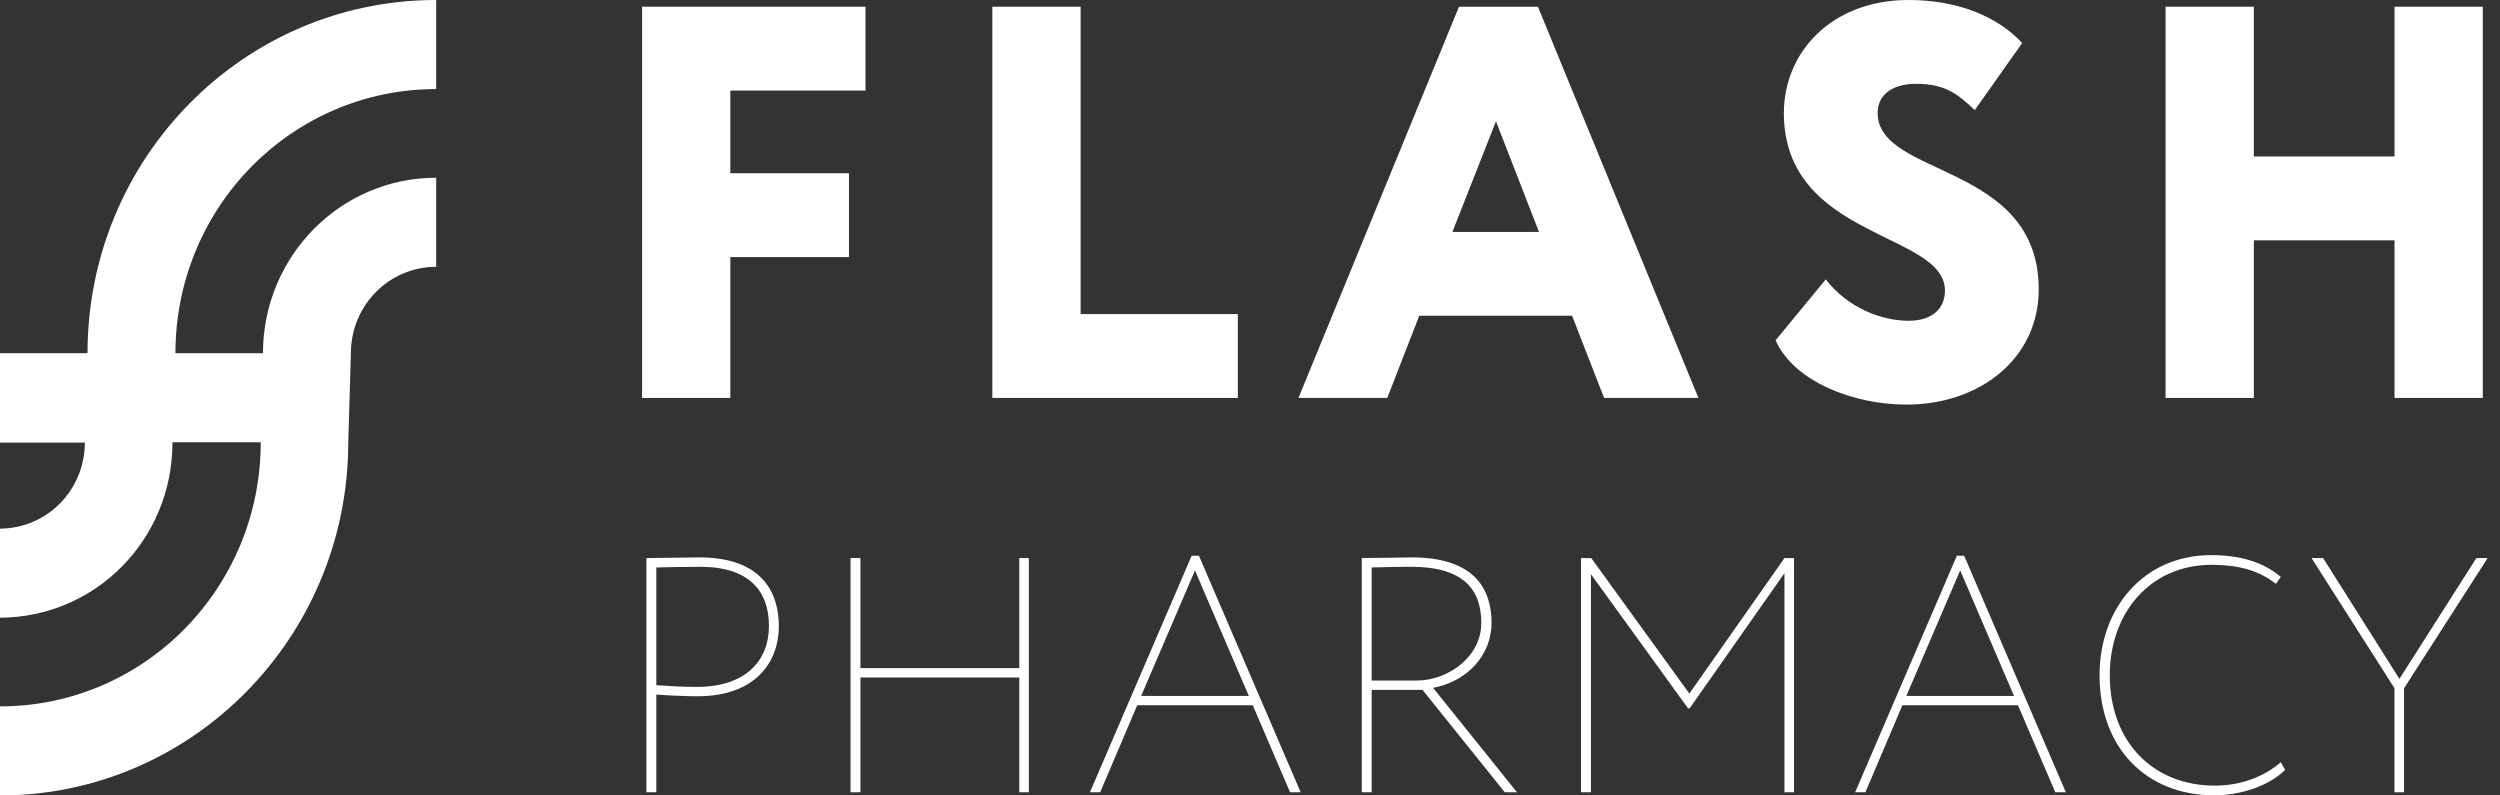
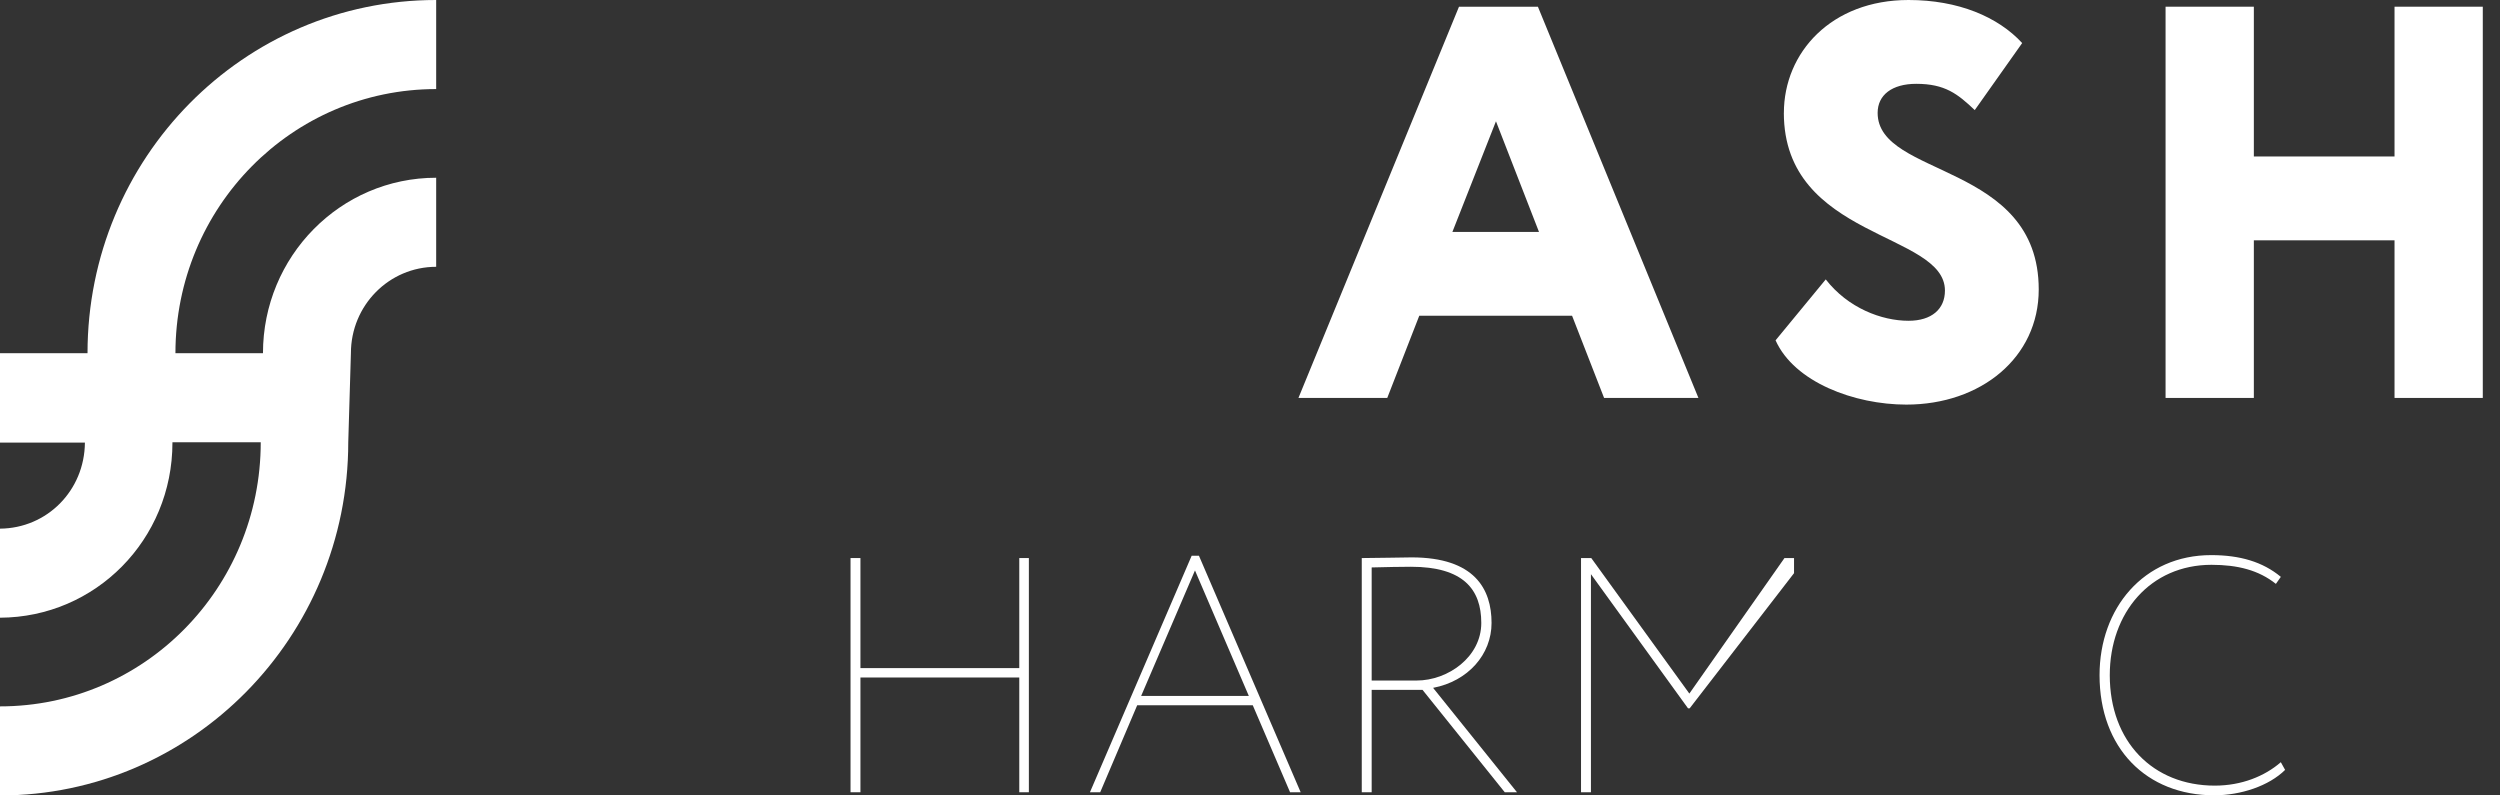
<svg xmlns="http://www.w3.org/2000/svg" width="132" height="42" viewBox="0 0 132 42" fill="none">
  <rect x="0" y="0" width="132" height="42" fill="#333333" stroke="none" />
  <path d="M9.263 18.649H13.885C13.885 13.544 17.968 9.385 23.03 9.385V14.087C20.54 14.087 18.528 16.126 18.528 18.648L18.388 23.35C18.388 33.644 10.14 42 0 42V37.297C7.61 37.297 13.767 31.06 13.767 23.35H9.105V23.371C9.105 28.497 5.04 32.595 0 32.615V27.913C2.49 27.892 4.463 25.895 4.483 23.371H0V18.648H4.621C4.621 8.356 12.849 0 23.03 0V4.703C15.419 4.703 9.263 10.94 9.263 18.649Z" fill="#FFFFFF" />
-   <path d="M33.902 0.354H45.698V4.781H38.562V9.147H44.825V13.574H38.562V21.011H33.902V0.354Z" fill="#FFFFFF" />
-   <path d="M52.396 0.354H57.056V16.583H65.358V21.011H52.396V0.354Z" fill="#FFFFFF" />
  <path d="M77.035 0.354H81.201L89.677 21.011H84.696L83.006 16.672H74.937L73.247 21.011H68.558L77.035 0.354ZM76.686 12.247H81.259L78.987 6.404L76.686 12.247Z" fill="#FFFFFF" />
  <path d="M94.189 5.96C94.189 2.773 96.694 0 100.772 0C103.393 0 105.491 0.885 106.771 2.273L104.267 5.813C103.364 4.957 102.695 4.426 101.178 4.426C99.897 4.426 99.139 5.017 99.139 5.96C99.139 9.385 107.645 8.558 107.645 15.285C107.645 18.885 104.587 21.363 100.654 21.363C97.916 21.363 94.74 20.182 93.75 17.969L96.4 14.752C97.566 16.257 99.343 16.937 100.77 16.937C101.993 16.937 102.693 16.317 102.693 15.343C102.693 12.243 94.187 12.628 94.187 5.958L94.189 5.96Z" fill="#FFFFFF" />
  <path d="M126.431 12.689H119.003V21.011H114.342V0.354H119.003V8.262H126.431V0.354H131.091V21.011H126.431V12.689Z" fill="#FFFFFF" />
-   <path d="M34.131 41.832V29.466C34.811 29.466 36.294 29.43 36.921 29.43C40.252 29.43 41.123 31.302 41.123 33.069C41.123 34.923 39.92 36.762 36.833 36.762C36.187 36.762 35.403 36.726 34.654 36.673V41.832H34.131ZM34.654 29.961V36.179C35.405 36.232 36.049 36.268 36.8 36.268C39.38 36.268 40.601 34.872 40.601 33.054C40.601 31.236 39.589 29.927 36.975 29.927C36.383 29.927 35.231 29.944 34.656 29.963L34.654 29.961Z" fill="#FFFFFF" />
  <path d="M53.818 35.772H45.431V41.831H44.908V29.465H45.431V35.276H53.818V29.465H54.324V41.831H53.818V35.772Z" fill="#FFFFFF" />
  <path d="M62.921 29.342H63.304L68.675 41.831H68.116L66.146 37.238H60.044L58.091 41.831H57.549L62.92 29.342H62.921ZM60.253 36.744H65.937L63.095 30.119L60.253 36.744Z" fill="#FFFFFF" />
  <path d="M71.901 41.832V29.466C72.581 29.466 74.185 29.43 74.534 29.43C77.865 29.43 78.754 31.108 78.754 32.892C78.754 34.553 77.516 35.966 75.667 36.319L80.096 41.83H79.45L75.109 36.425H72.424V41.83H71.901V41.832ZM72.424 29.961V35.932H74.795C76.468 35.932 78.212 34.677 78.212 32.893C78.212 31.109 77.253 29.925 74.498 29.925C74.149 29.925 72.999 29.942 72.424 29.961Z" fill="#FFFFFF" />
-   <path d="M83.48 29.467H84.02L89.198 36.621L94.219 29.467H94.725V41.833H94.219V30.263L89.215 37.399H89.127L84.001 30.316V41.833H83.478V29.467H83.48Z" fill="#FFFFFF" />
-   <path d="M103.324 29.342H103.707L109.077 41.831H108.519L106.549 37.238H100.446L98.493 41.831H97.952L103.322 29.342H103.324ZM100.655 36.744H106.339L103.497 30.119L100.655 36.744Z" fill="#FFFFFF" />
+   <path d="M83.48 29.467H84.02L89.198 36.621L94.219 29.467H94.725V41.833V30.263L89.215 37.399H89.127L84.001 30.316V41.833H83.478V29.467H83.48Z" fill="#FFFFFF" />
  <path d="M120.656 40.649C119.801 41.496 118.32 41.992 116.907 41.992C113.332 41.992 110.856 39.501 110.856 35.651C110.856 32.1 113.192 29.31 116.75 29.31C118.266 29.31 119.47 29.663 120.428 30.458L120.167 30.829C119.259 30.104 118.145 29.822 116.767 29.822C113.542 29.822 111.396 32.348 111.396 35.651C111.396 39.166 113.68 41.481 116.94 41.481C118.352 41.481 119.573 40.987 120.428 40.244L120.654 40.651L120.656 40.649Z" fill="#FFFFFF" />
-   <path d="M126.934 36.338V41.831H126.428V36.338L122.051 29.467H122.661L126.689 35.844L130.752 29.467H131.346L126.934 36.338Z" fill="#FFFFFF" />
</svg>